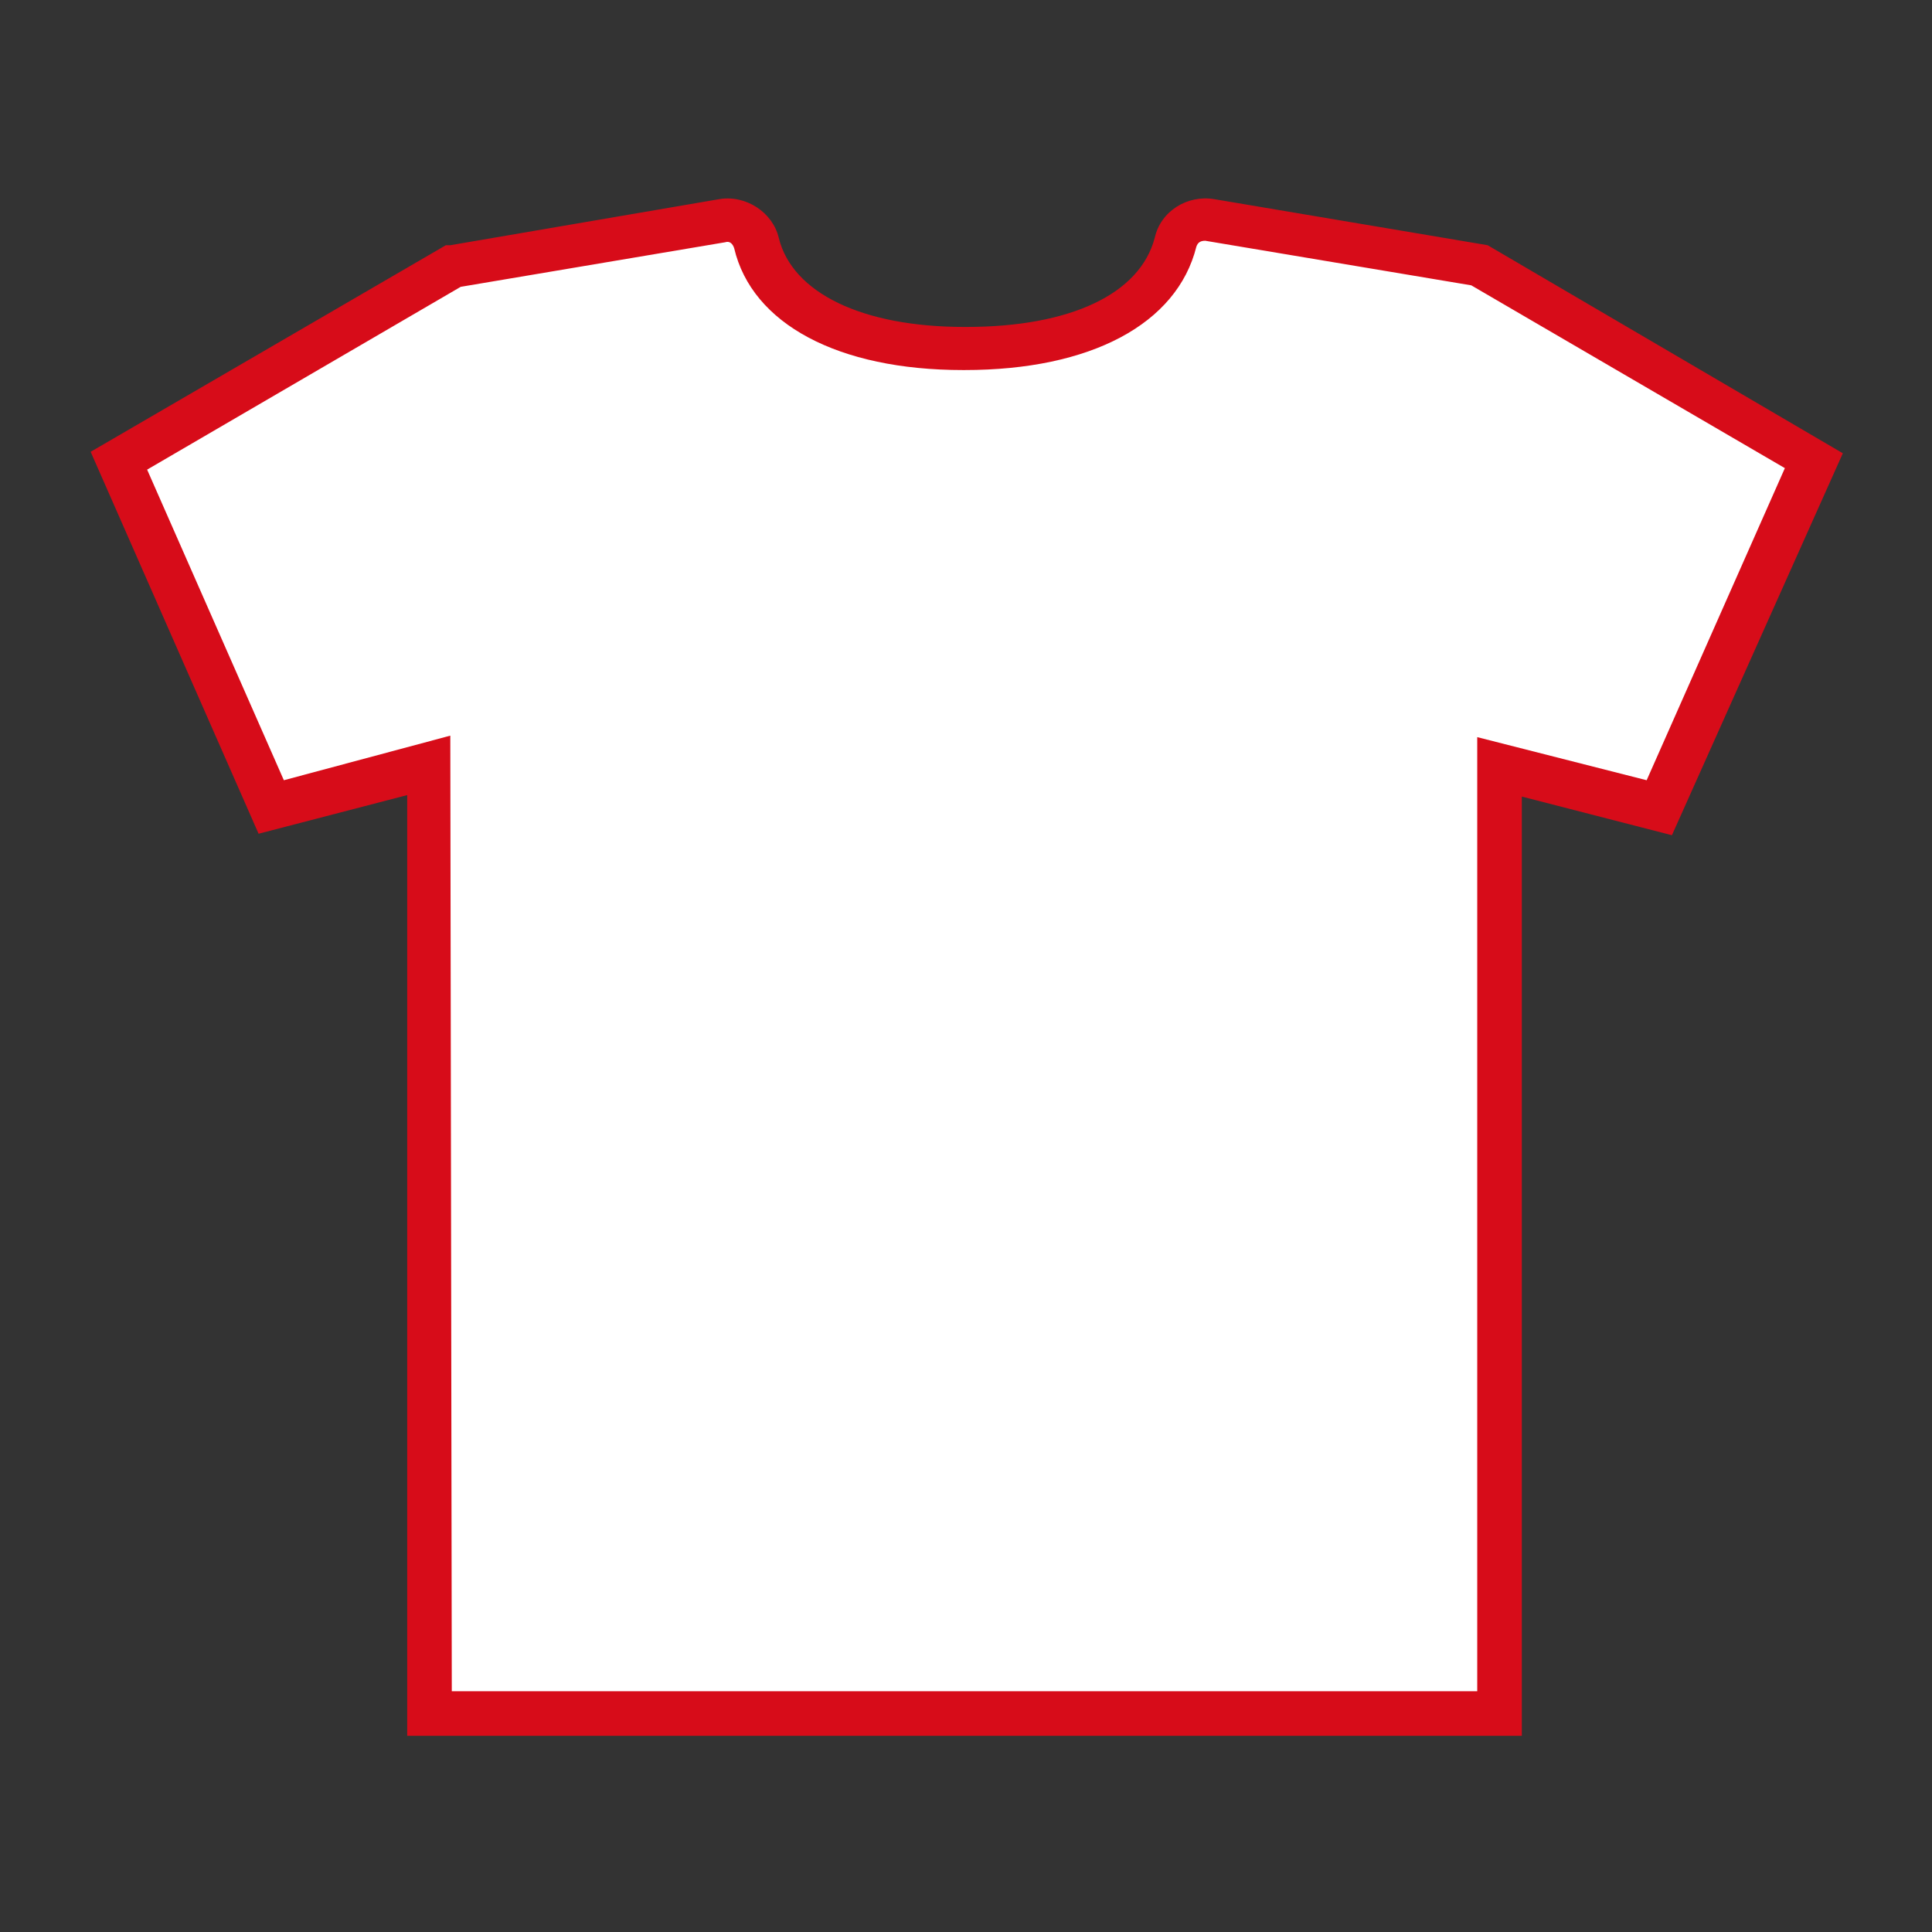
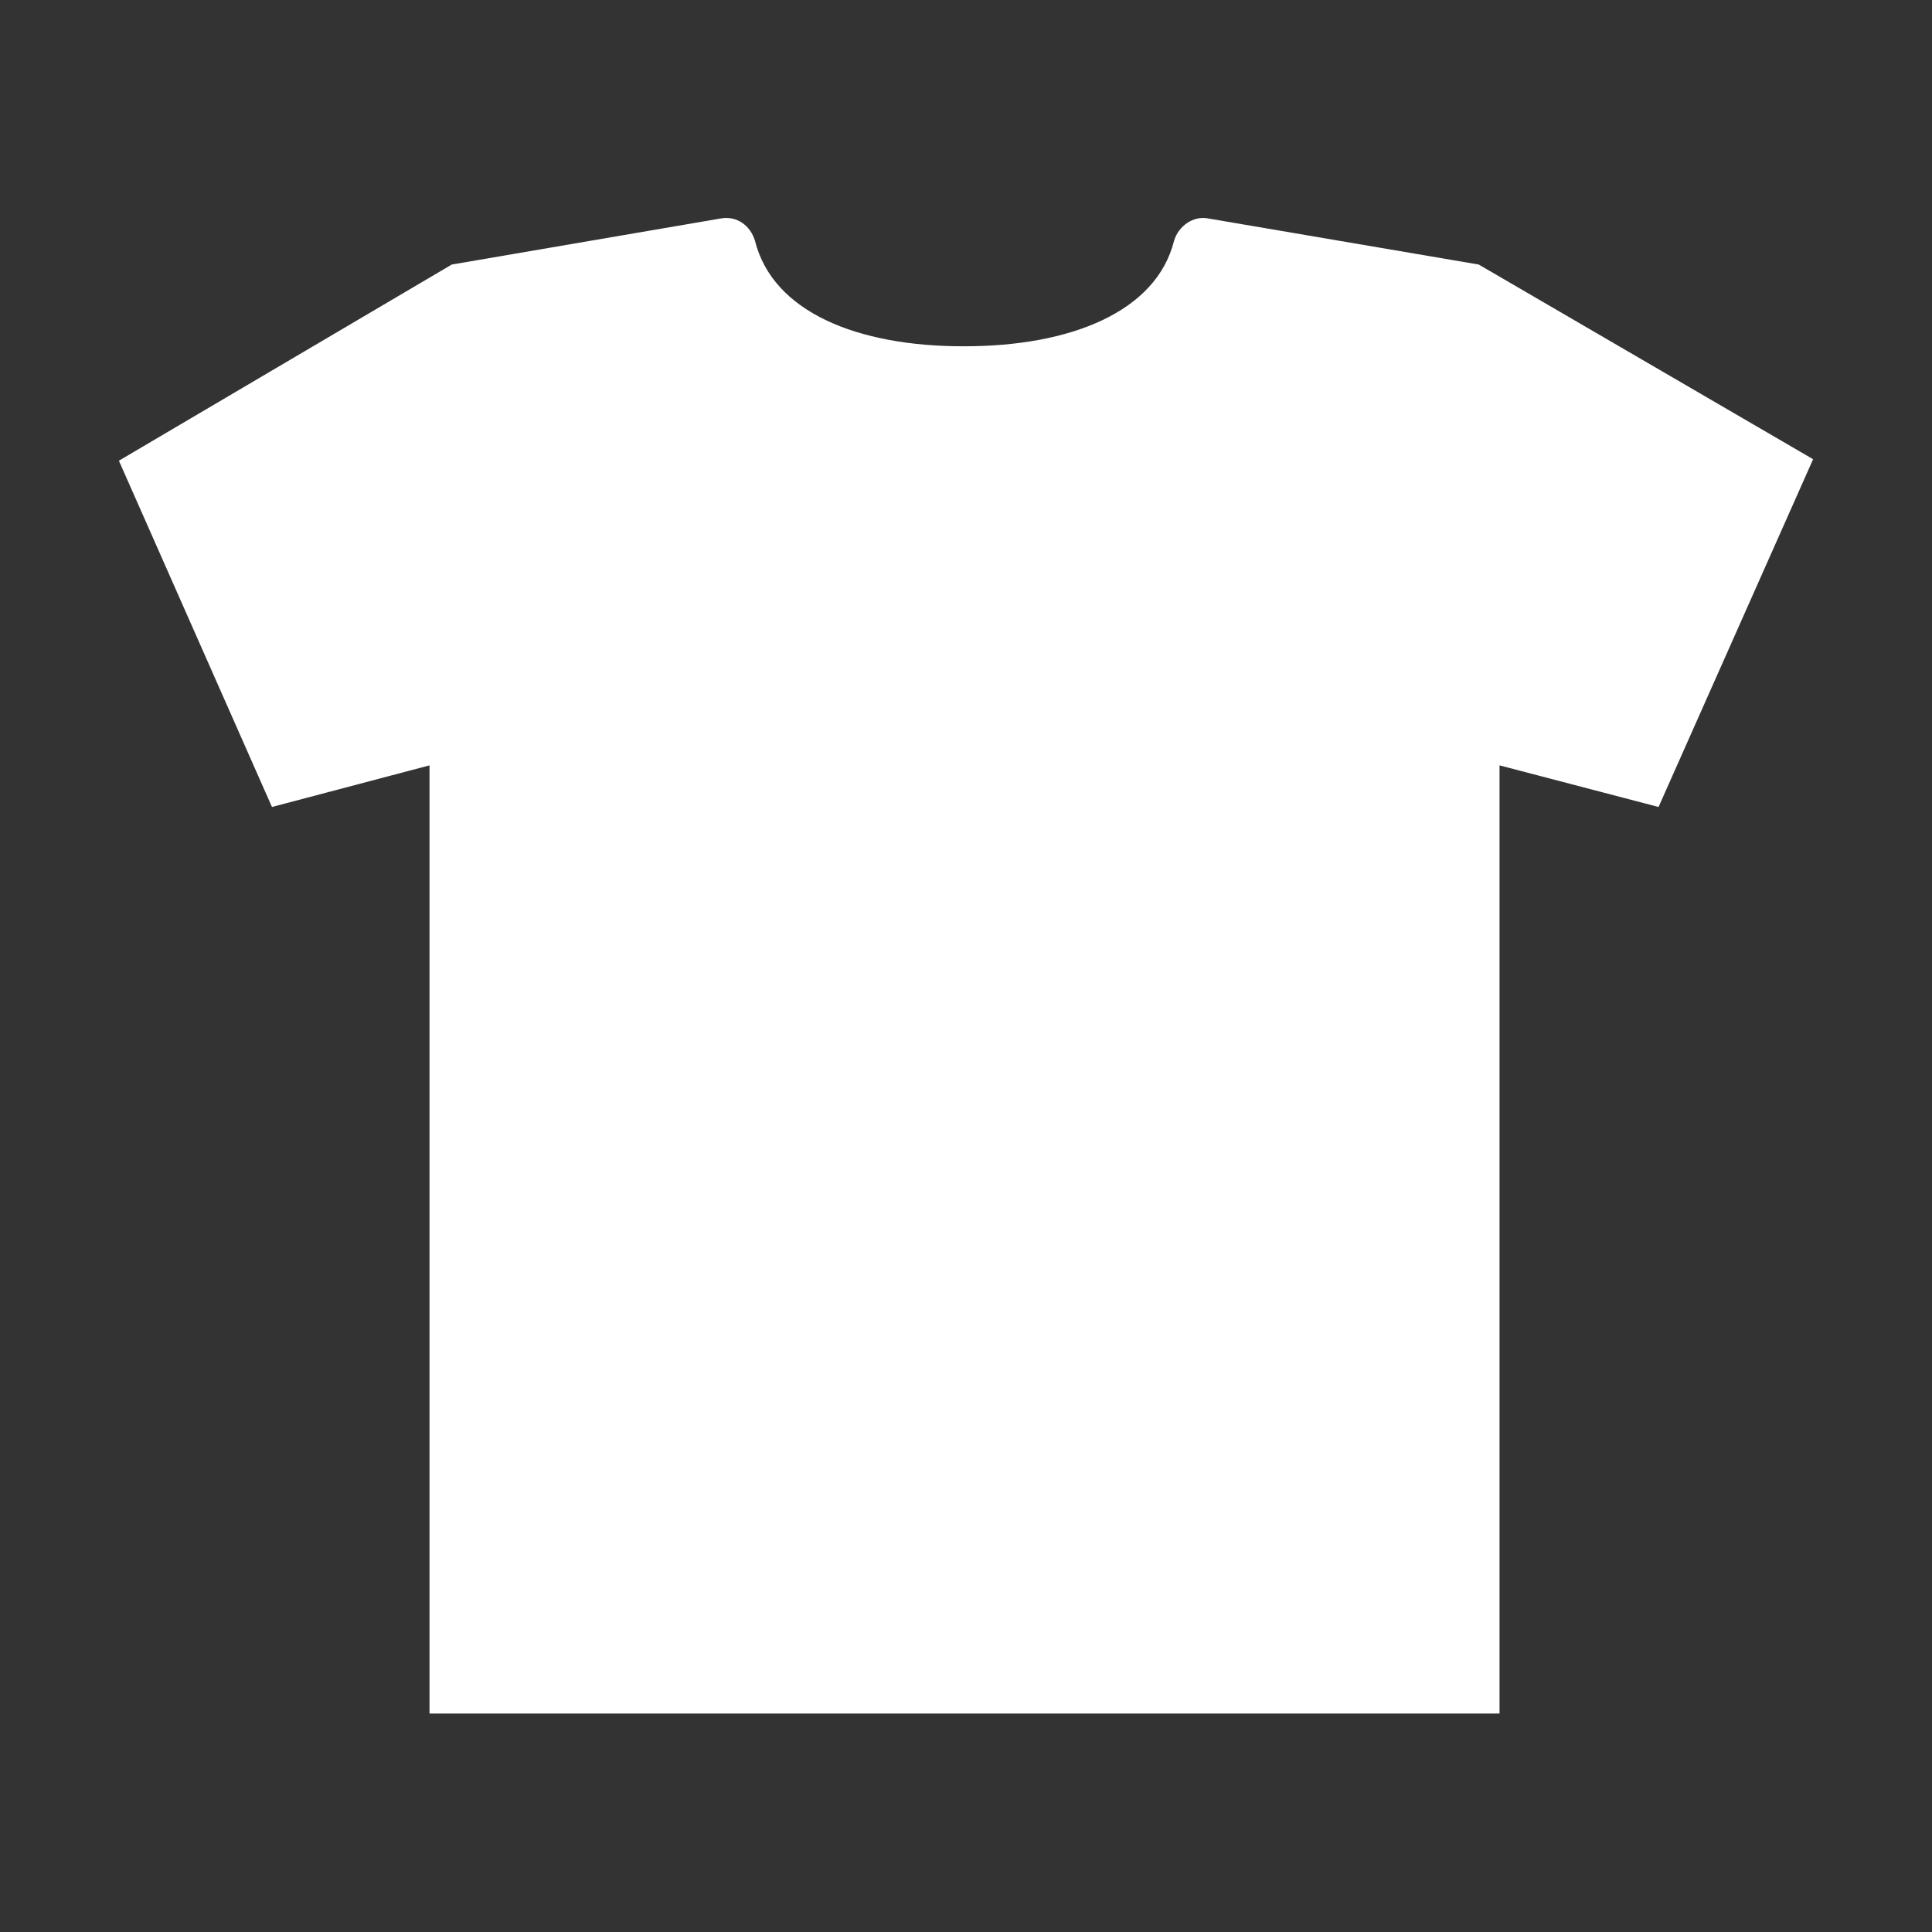
<svg xmlns="http://www.w3.org/2000/svg" version="1.1" id="レイヤー_1" x="0px" y="0px" width="130px" height="130px" viewBox="0 0 130 130" style="enable-background:new 0 0 130 130;" xml:space="preserve">
  <rect x="0" y="0" width="130" height="130" fill="#333333" stroke="none" />
  <style type="text/css">
	.st0{fill:#FFFFFF;}
	.st1{fill:#D70C19;}
</style>
  <g>
    <path class="st0" d="M69.4,115.3h31.5V51.5l10.7,2.8L122,30.9L99.5,17.8l-18.2-3.1c-1-0.2-2,0.5-2.3,1.5c-1.2,4.8-7,7.1-14.1,7.1   h-0.1c-7.1,0-12.8-2.3-14-7.1c-0.3-1-1.2-1.7-2.3-1.5l-18.1,3.1L8,31l10.3,23.3l10.6-2.8v63.8h31.5H69.4z" />
-     <path class="st1" d="M102.4,116.8h-75V53.5l-10,2.6L6.1,30.4l23.9-13.9l0.3,0l18.1-3.1c1.8-0.3,3.6,0.9,4,2.6c0.9,3.7,5.6,6,12.5,6   h0.1c7,0,11.7-2.2,12.7-6c0.4-1.8,2.2-2.9,4-2.6l18.4,3.1l23.9,14l-11.5,25.7l-10.1-2.6L102.4,116.8L102.4,116.8z M30.4,113.8h69   V49.6l11.4,2.9l9.3-21L99,19.2l-17.9-3c-0.3,0-0.5,0.1-0.6,0.4c-1.3,5.2-7.1,8.3-15.6,8.3h-0.1c-8.4,0-14.2-3.1-15.4-8.2   c-0.1-0.3-0.3-0.5-0.6-0.4L31,19.3L9.9,31.6l9.2,20.9l11.2-3L30.4,113.8L30.4,113.8z" />
  </g>
</svg>